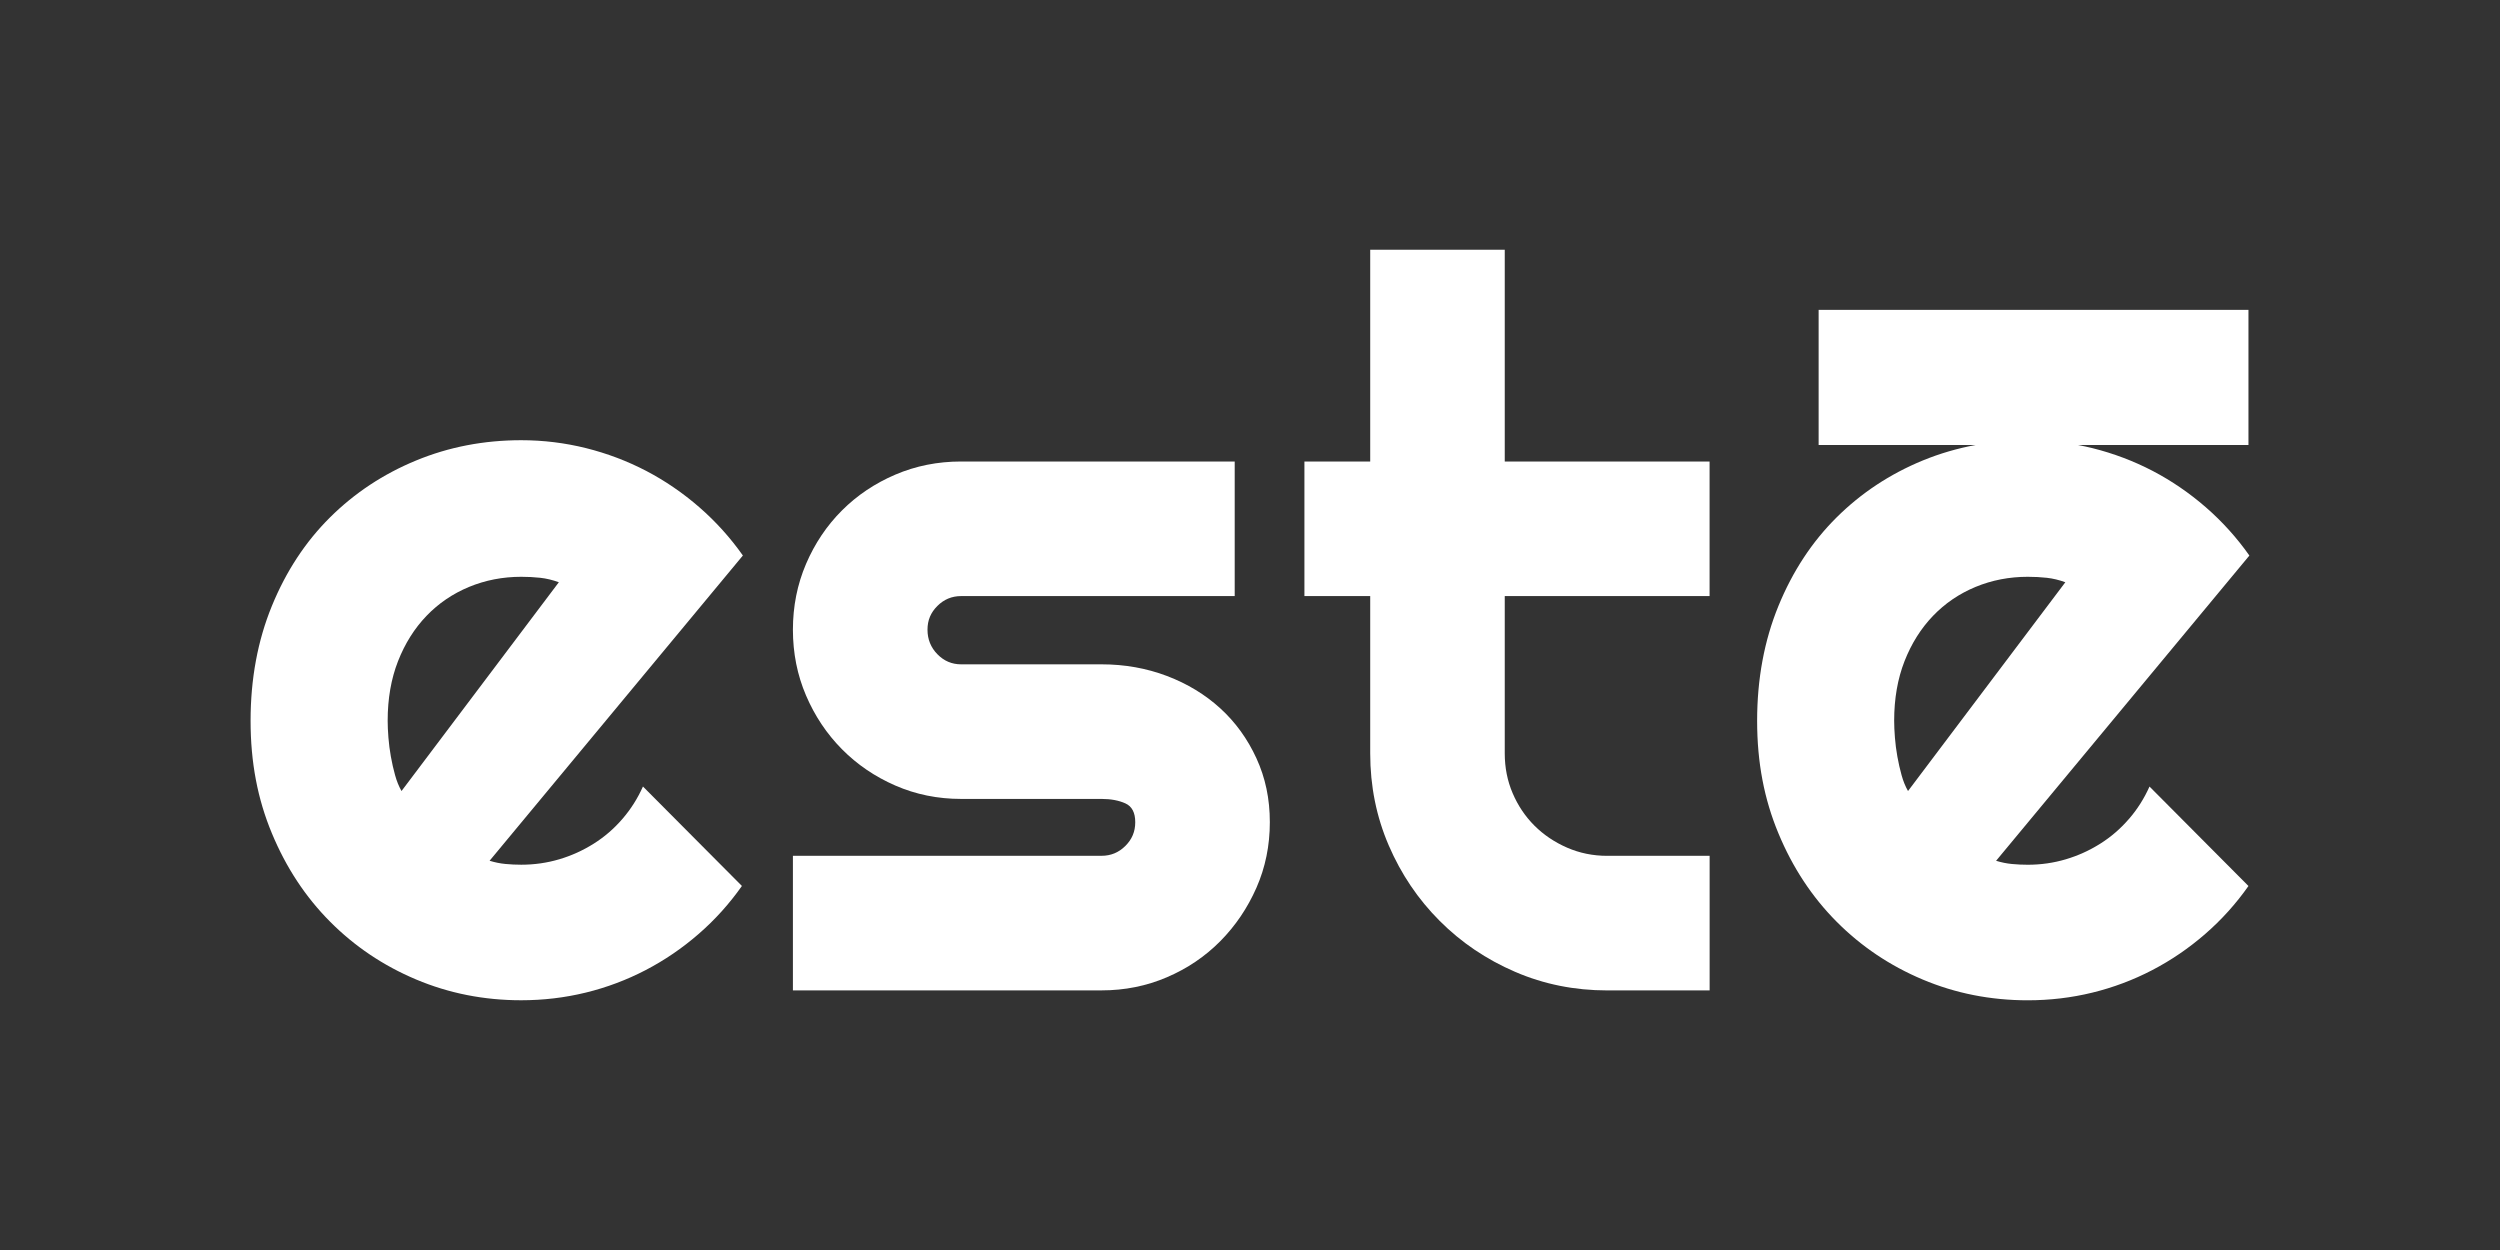
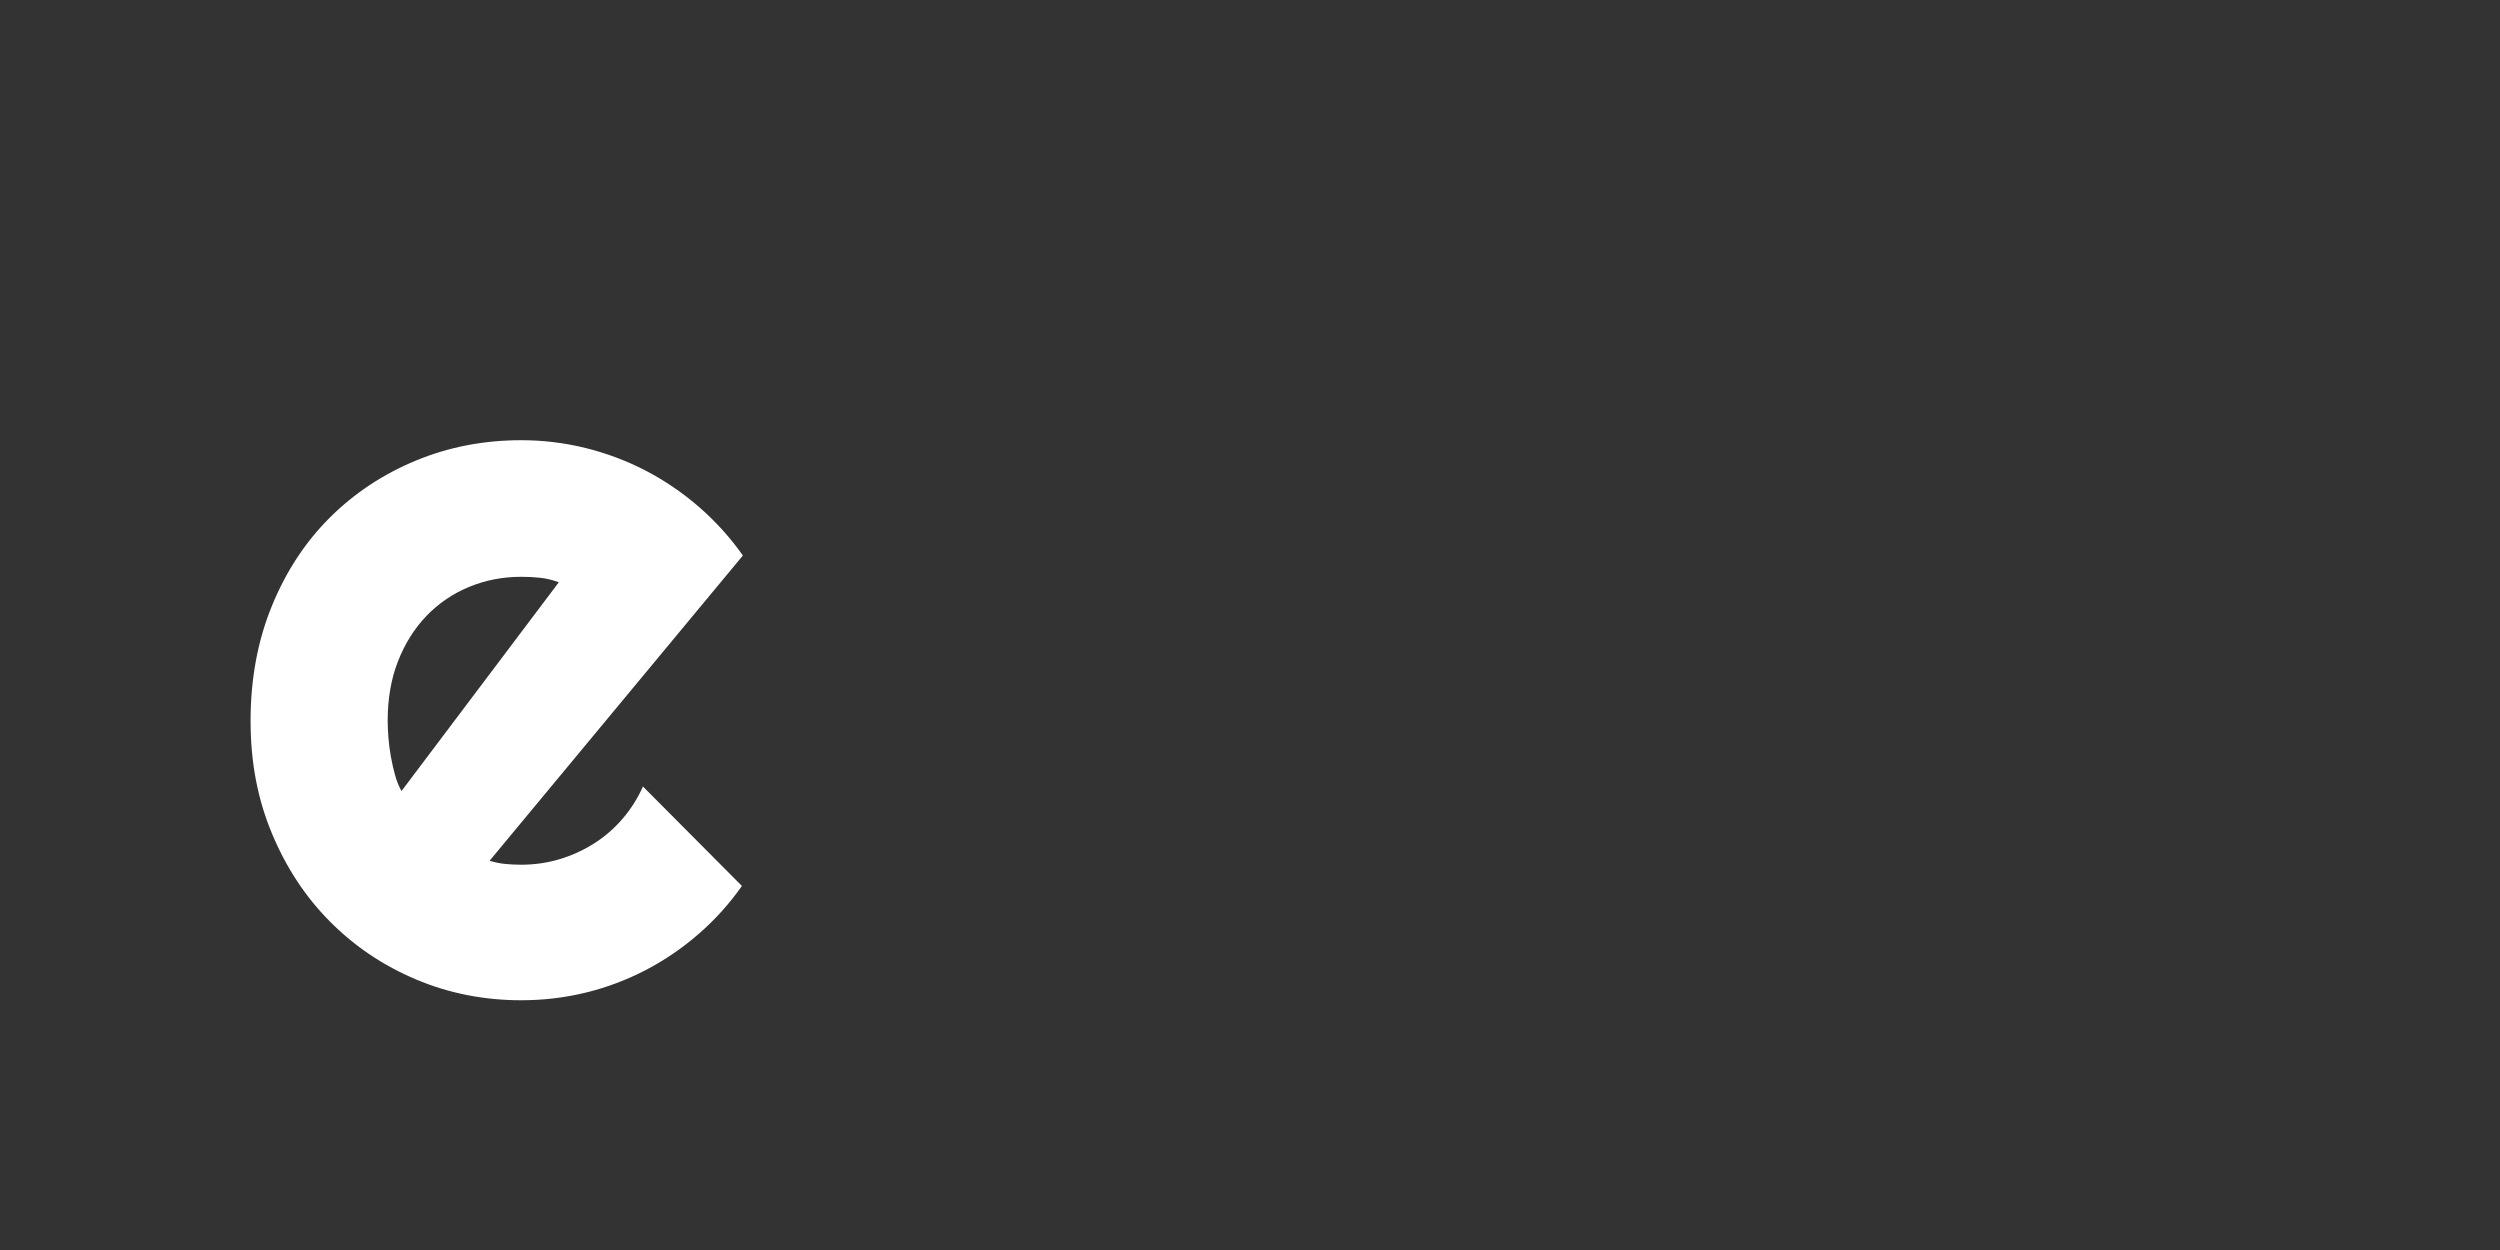
<svg xmlns="http://www.w3.org/2000/svg" id="Calque_1" data-name="Calque 1" viewBox="0 0 600 300">
  <rect x="0" y="0" width="600" height="300" fill="#333333" stroke="none" />
  <defs>
    <style>
      .cls-1 {
        fill: none;
      }

      .cls-1, .cls-2 {
        stroke-width: 0px;
      }

      .cls-2 {
        fill: #fff;
      }
    </style>
  </defs>
  <g>
    <path class="cls-2" d="m167.84,121.74c-3.96-3.44-8.21-6.35-12.76-8.73-4.55-2.37-9.36-4.19-14.43-5.46-5.07-1.26-10.25-1.9-15.56-1.9-8.95,0-17.36,1.62-25.23,4.87-7.88,3.25-14.76,7.8-20.66,13.66-5.9,5.86-10.55,12.94-13.95,21.25-3.4,8.31-5.11,17.5-5.11,27.55s1.7,18.82,5.11,27.01c3.4,8.19,8.05,15.26,13.95,21.19,5.9,5.94,12.78,10.57,20.66,13.89,7.88,3.32,16.29,4.99,25.23,4.99,5.3,0,10.47-.61,15.5-1.84,5.03-1.23,9.81-3.03,14.37-5.4,4.55-2.37,8.79-5.26,12.71-8.67,3.92-3.4,7.38-7.24,10.39-11.52l-23.75-23.87c-1.27,2.85-2.91,5.44-4.93,7.78-2.02,2.34-4.31,4.32-6.89,5.94-2.57,1.62-5.32,2.87-8.25,3.74-2.93.87-5.98,1.31-9.14,1.31-1.27,0-2.53-.06-3.8-.18-1.27-.12-2.53-.38-3.8-.77l60.79-73.26c-3.01-4.27-6.49-8.13-10.45-11.58Zm-71.48,68.1c-.63-1.11-1.15-2.37-1.54-3.8-.4-1.42-.73-2.91-1.01-4.45-.28-1.54-.47-3.07-.59-4.57-.12-1.5-.18-2.85-.18-4.04,0-5.3.83-10.07,2.49-14.31,1.66-4.23,3.94-7.85,6.83-10.86,2.89-3.01,6.29-5.32,10.21-6.95,3.92-1.62,8.09-2.43,12.53-2.43,1.58,0,3.11.08,4.57.24,1.46.16,2.95.52,4.45,1.07l-37.76,50.11Z" />
-     <path class="cls-2" d="m292.88,170.01c-3.64-3.32-7.92-5.92-12.82-7.78-4.91-1.86-10.13-2.79-15.67-2.79h-33.72c-2.22,0-4.12-.81-5.7-2.43-1.58-1.62-2.37-3.58-2.37-5.88s.79-4.12,2.37-5.7c1.58-1.58,3.48-2.37,5.7-2.37h65.66v-32.3h-65.66c-5.62,0-10.89,1.05-15.79,3.15-4.91,2.1-9.18,4.97-12.82,8.61s-6.51,7.92-8.61,12.82c-2.1,4.91-3.15,10.17-3.15,15.79s1.05,10.89,3.15,15.79c2.1,4.91,4.97,9.2,8.61,12.88,3.64,3.68,7.91,6.59,12.82,8.73,4.91,2.14,10.17,3.21,15.79,3.21h33.72c2.21,0,4.12.36,5.7,1.07,1.58.71,2.37,2.22,2.37,4.51s-.79,4.12-2.37,5.7-3.49,2.37-5.7,2.37h-74.09v32.3h74.09c5.54,0,10.76-1.05,15.67-3.15,4.91-2.1,9.18-4.99,12.82-8.67,3.64-3.68,6.53-7.96,8.67-12.82,2.14-4.87,3.21-10.11,3.21-15.73s-1.07-10.65-3.21-15.32c-2.14-4.67-5.03-8.67-8.67-11.99Z" />
-     <path class="cls-2" d="m361.15,59.94h-32.3v50.82h-15.79v32.3h15.79v37.76c0,7.84,1.48,15.2,4.45,22.09,2.97,6.89,7.04,12.92,12.23,18.11,5.18,5.19,11.22,9.26,18.11,12.23,6.89,2.97,14.25,4.45,22.09,4.45h24.58v-32.3h-24.58c-3.4,0-6.61-.65-9.62-1.96-3.01-1.31-5.62-3.07-7.84-5.28-2.22-2.22-3.96-4.81-5.23-7.78-1.27-2.97-1.9-6.15-1.9-9.56v-37.76h49.16v-32.3h-49.16v-50.82Z" />
-     <path class="cls-2" d="m510.94,196.55c-2.02,2.34-4.31,4.32-6.89,5.94-2.57,1.62-5.32,2.87-8.25,3.74-2.93.87-5.98,1.31-9.14,1.31-1.27,0-2.53-.06-3.8-.18-1.27-.12-2.53-.38-3.8-.77l60.79-73.26c-3.01-4.27-6.49-8.13-10.45-11.58-3.96-3.44-8.21-6.35-12.76-8.73-4.55-2.37-9.36-4.19-14.43-5.46-1.17-.29-2.34-.54-3.52-.76h40.94v-32.43h-103.16v32.43h37.67c-4.38.81-8.62,2.05-12.71,3.73-7.88,3.25-14.76,7.8-20.66,13.66-5.9,5.86-10.55,12.94-13.95,21.25-3.4,8.31-5.11,17.5-5.11,27.55s1.7,18.82,5.11,27.01c3.4,8.19,8.05,15.26,13.95,21.19,5.9,5.94,12.78,10.57,20.66,13.89,7.88,3.32,16.29,4.99,25.23,4.99,5.3,0,10.47-.61,15.5-1.84,5.03-1.23,9.81-3.03,14.37-5.4,4.55-2.37,8.79-5.26,12.71-8.67,3.92-3.4,7.38-7.24,10.39-11.52l-23.75-23.87c-1.27,2.85-2.91,5.44-4.93,7.78Zm-53.02-6.71c-.63-1.11-1.15-2.37-1.54-3.8-.4-1.42-.73-2.91-1.01-4.45-.28-1.54-.47-3.07-.59-4.57-.12-1.5-.18-2.85-.18-4.04,0-5.3.83-10.07,2.49-14.31,1.66-4.23,3.94-7.85,6.83-10.86,2.89-3.01,6.29-5.32,10.21-6.95,3.92-1.62,8.09-2.43,12.53-2.43,1.58,0,3.11.08,4.57.24,1.46.16,2.95.52,4.45,1.07l-37.76,50.11Z" />
  </g>
-   <rect class="cls-1" width="600" height="300" />
</svg>